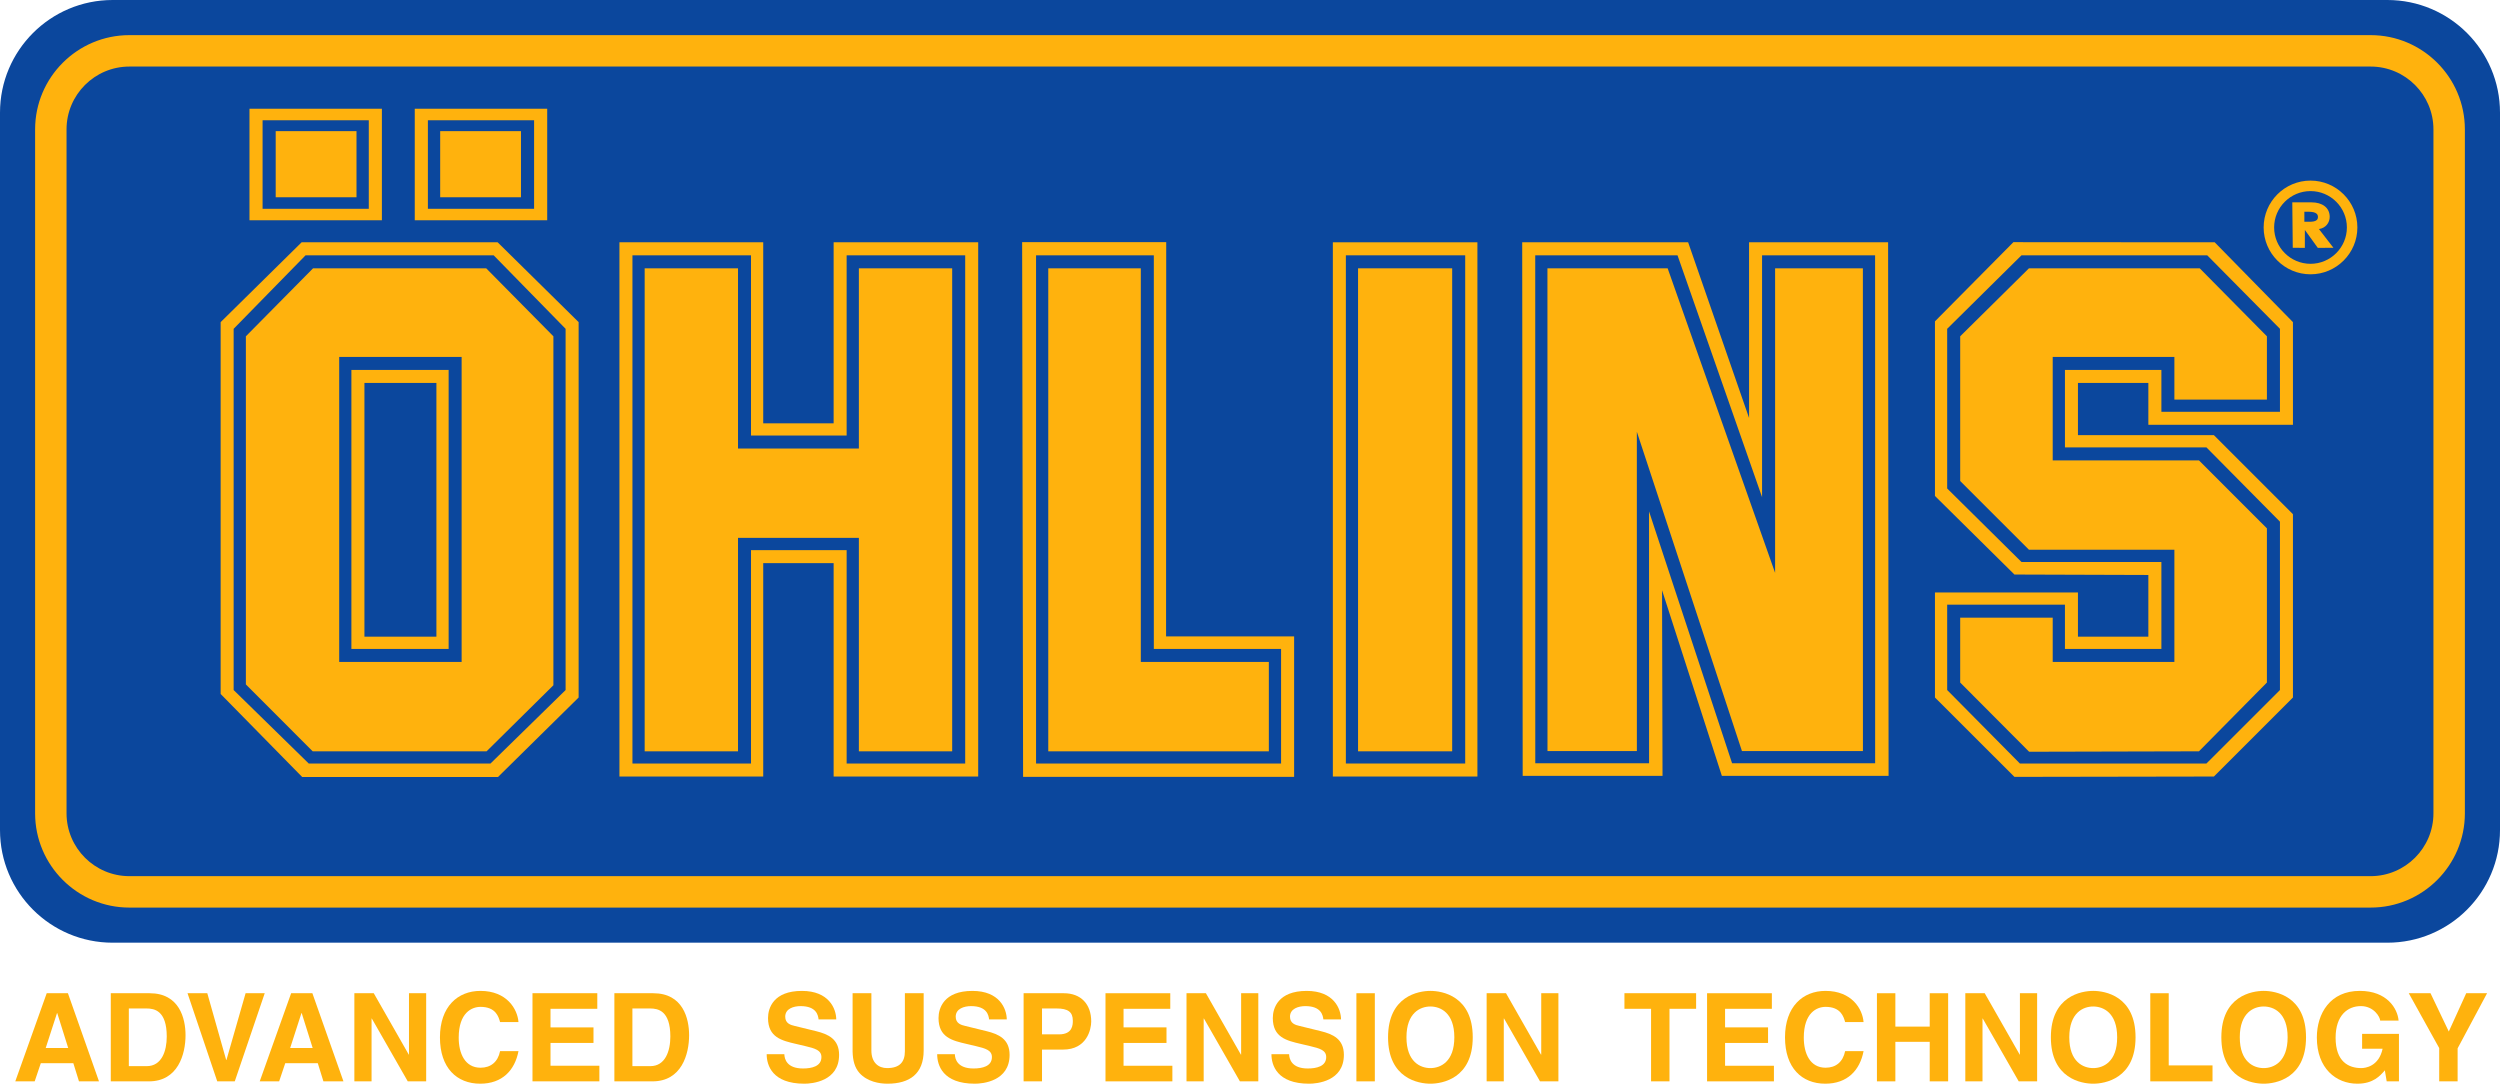
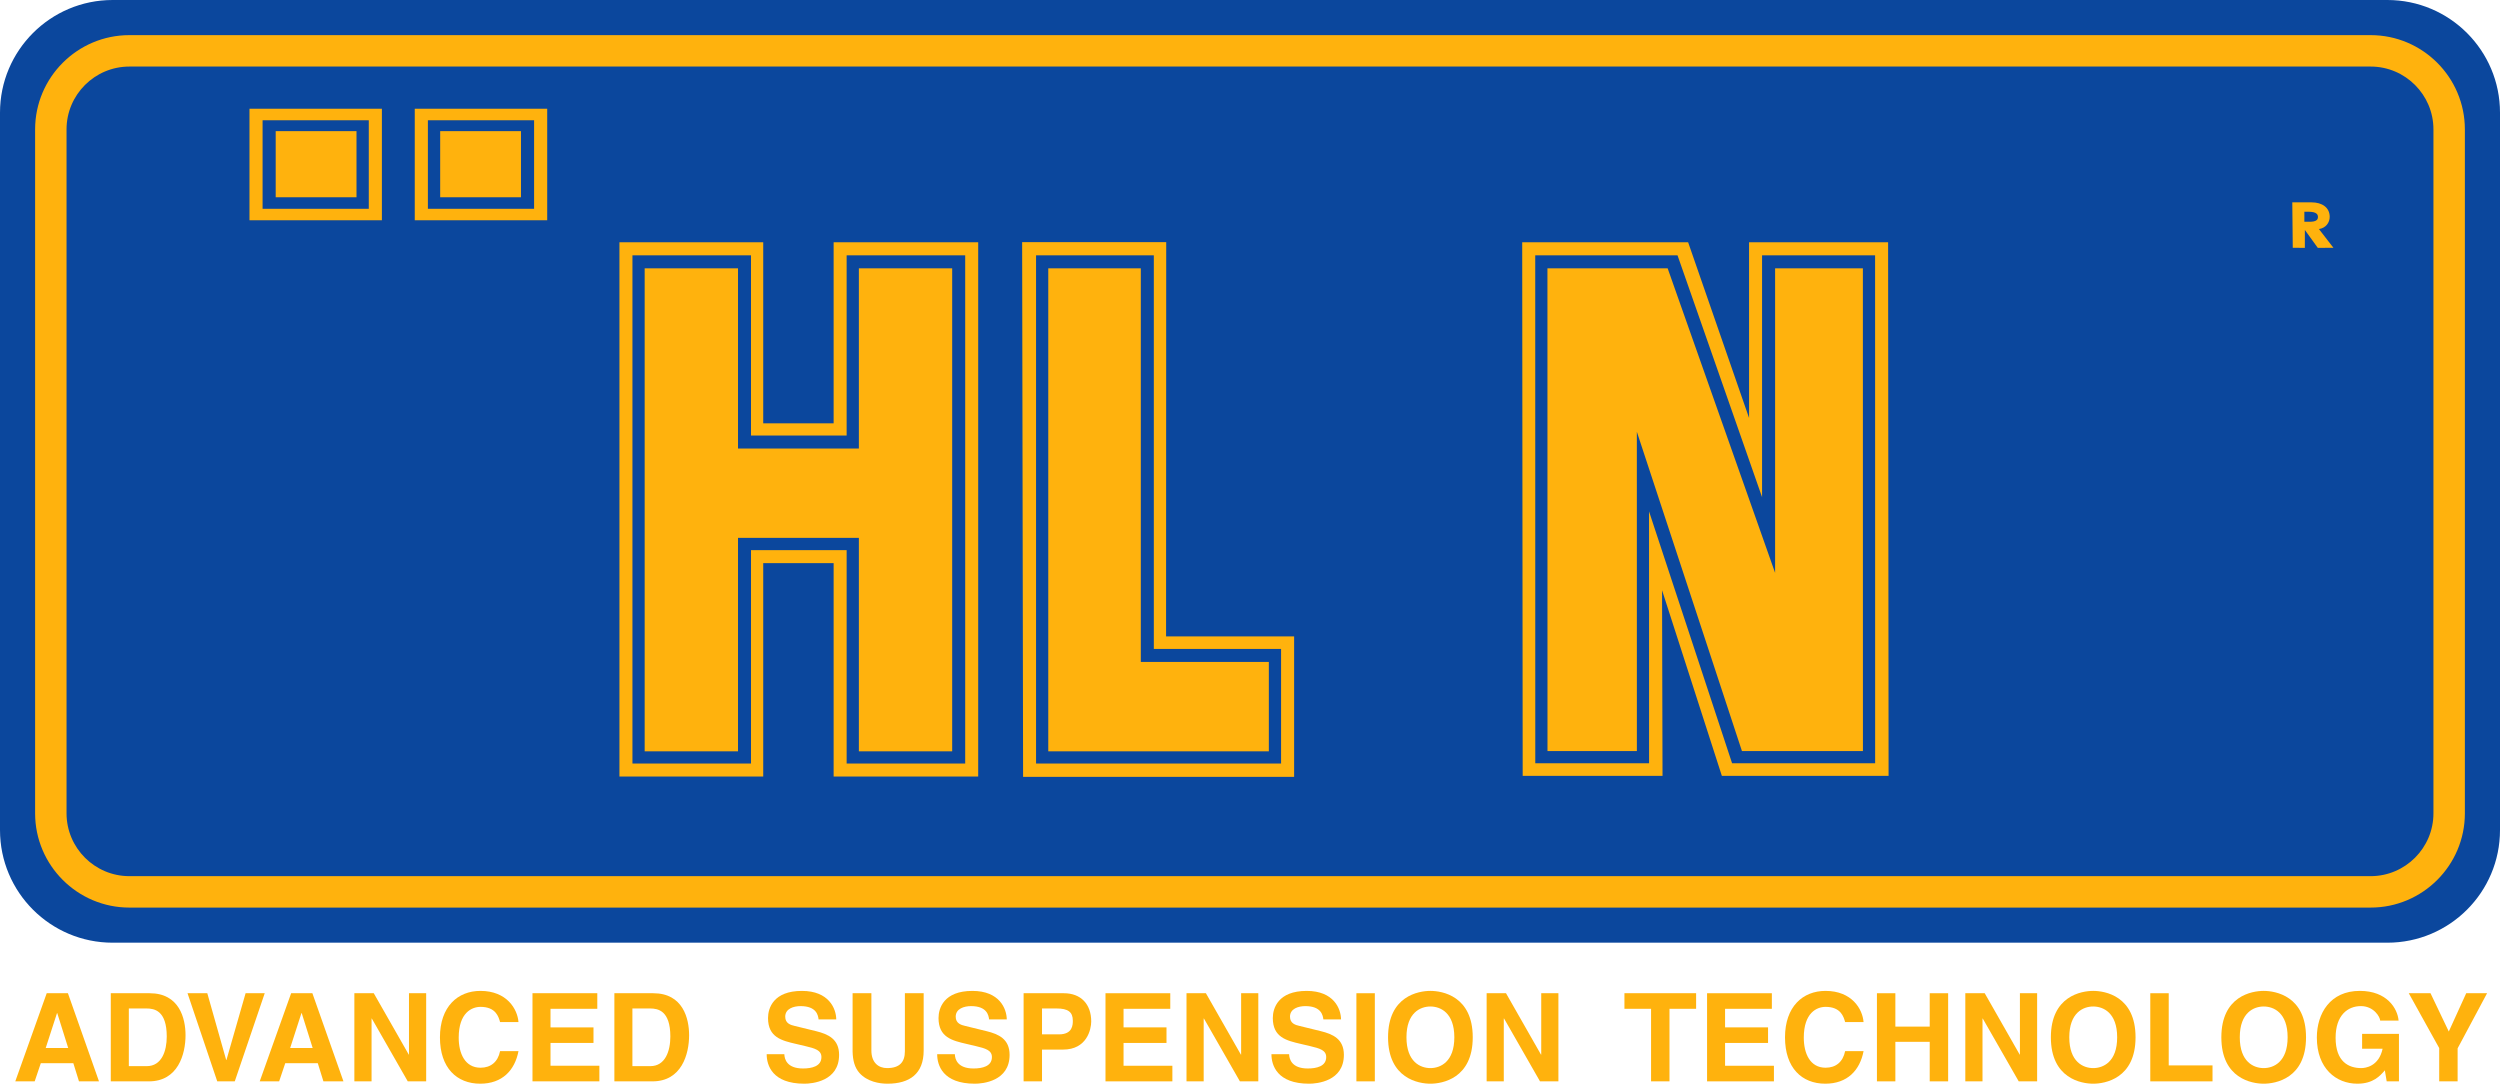
<svg xmlns="http://www.w3.org/2000/svg" version="1.1" x="0px" y="0px" width="505.497px" height="219.122px" viewBox="0 0 505.497 219.122" enable-background="new 0 0 505.497 219.122" xml:space="preserve">
  <g>
    <path fill="#0B479D" d="M22.783,0h459.932c12.578,0,22.782,10.199,22.782,22.78v145.054c0,12.583-10.204,22.778-22.782,22.778 H22.783C10.2,190.612,0,180.417,0,167.834V22.78C0,10.199,10.2,0,22.783,0L22.783,0z" />
    <g>
      <path fill="#FFB20D" d="M26.165,7.103c-10.513,0-19.066,8.549-19.066,19.059v138.29c0,10.51,8.553,19.061,19.066,19.061h453.173 c10.508,0,19.057-8.551,19.057-19.061V26.162c0-10.509-8.549-19.059-19.057-19.059H26.165z M13.454,164.452V26.162 c0-7.005,5.702-12.704,12.711-12.704h453.173c7.004,0,12.701,5.699,12.701,12.704v138.29c0,7.006-5.697,12.706-12.701,12.706 H26.165C19.156,177.158,13.454,171.458,13.454,164.452z" />
    </g>
-     <path fill="#FFB20D" d="M116.998,141.034v-75.9l-16.376-16.142H60.986L44.615,65.134v75.188l16.481,16.782h39.603L116.998,141.034 L116.998,141.034z M114.366,139.524l-15.187,14.857H62.424l-15.182-14.857V66.487l14.542-14.862h38.035l14.546,14.862V139.524 L114.366,139.524z M111.896,138.559V67.998L98.31,54.254H63.298L49.716,67.998v70.39l13.51,13.528h35.16L111.896,138.559 L111.896,138.559z M93.341,133.84H68.587V72.166h24.754V133.84L93.341,133.84z M90.714,131.212V74.798H71.051v56.414H90.714 L90.714,131.212z M88.24,128.738H73.688V77.429H88.24V128.738L88.24,128.738z" />
    <path fill="#FFB20D" d="M197.79,157.014V48.992h-29.231v36.599h-14.236V48.992h-29.074v108.021h29.074v-43.147h14.236v43.147 H197.79L197.79,157.014z M195.163,154.382H171.19v-43.147h-19.338v43.147h-23.972V51.625h23.972v36.438h19.338V51.625h23.972 V154.382L195.163,154.382z M192.53,151.916V54.254h-18.869v36.438h-24.436V54.254H130.35v97.662h18.875v-43.154h24.436v43.154 H192.53L192.53,151.916z" />
    <path fill="#FFB20D" d="M261.67,157.085V128.68h-25.892l0.029-79.716h-29.131l0.191,108.121H261.67L261.67,157.085z M259.033,154.382h-49.544V51.625h23.814v79.587h25.73V154.382L259.033,154.382z M256.559,151.916V133.84h-25.888V54.254h-18.712 v97.662H256.559L256.559,151.916z" />
-     <path fill="#FFB20D" d="M298.731,157.014V48.992H269.5v108.021H298.731L298.731,157.014z M296.262,154.382h-24.13V51.625h24.13 V154.382L296.262,154.382z M293.629,151.916V54.254h-19.031v97.662H293.629L293.629,151.916z" />
    <path fill="#FFB20D" d="M381.869,156.875l-0.096-107.883h-28.114v35.516l-12.32-35.516h-33.55l0.096,107.883h28.276l-0.096-37.529 l12.091,37.529H381.869L381.869,156.875z M379.15,154.334h-28.925l-16.793-50.93l0.01,50.93h-23.012l-0.009-102.709h28.768 l17.098,48.901V51.625h22.855L379.15,154.334L379.15,154.334z M376.681,151.859l-0.01-97.605h-17.747v61.576l-21.727-61.576 h-24.307l0.01,97.605h18.072l-0.005-64.562l21.249,64.562H376.681L376.681,151.859z" />
-     <path fill="#FFB20D" d="M463.631,141.034v-37.063l-15.985-15.982h-27.488v-10.56h14.236v8.47h29.237V65.134l-15.822-16.142 l-40.702-0.028l-15.86,16.01v35.309l16.07,15.886l27.077,0.091v12.478h-14.236v-8.943h-28.911v21.239l16.07,16.051l40.329-0.071 L463.631,141.034L463.631,141.034z M461.004,139.524l-14.868,14.857H408.42l-14.704-14.857V122.26h23.814v8.952h19.501v-17.58 H408.74l-15.024-14.864V66.487l15.024-14.862h37.559l14.705,14.862v16.779h-23.973v-8.468H417.53v15.66h28.605l14.868,15.024 V139.524L461.004,139.524z M458.365,138.01v-31.175L444.627,93.09h-29.571V72.166h24.603v8.63h18.707V67.998l-13.581-13.744H410.25 l-13.901,13.744v29.26l13.901,13.899h29.408v22.683h-24.603v-8.943h-18.707v13.113l13.939,13.993l34.339-0.087L458.365,138.01 L458.365,138.01z" />
    <path fill="#FFB20D" d="M110.644,44.54V21.989H83.863V44.54H110.644L110.644,44.54z M77.219,44.54V21.989H50.443V44.54H77.219 L77.219,44.54z M107.993,42.213H86.519V24.318h21.474V42.213L107.993,42.213z M74.568,42.213H53.094V24.318h21.474V42.213 L74.568,42.213z M105.342,39.884V26.51H89.004v13.374H105.342L105.342,39.884z M72.083,39.884V26.51H55.745v13.374H72.083 L72.083,39.884z" />
    <g>
-       <path fill="#FFB20D" d="M457.706,45.99c0,5.224,4.252,9.473,9.478,9.473c5.224,0,9.474-4.25,9.474-9.473 c0-5.223-4.25-9.473-9.474-9.473C461.958,36.517,457.706,40.767,457.706,45.99z M459.827,45.99c0-4.054,3.301-7.351,7.357-7.351 c4.054,0,7.353,3.297,7.353,7.351s-3.299,7.352-7.353,7.352C463.128,53.342,459.827,50.043,459.827,45.99z" />
-     </g>
+       </g>
    <path fill="#FFB20D" d="M468.885,46.312c1.424-0.201,2.178-1.333,2.178-2.465c0-1.899-1.553-2.931-3.658-2.931l-3.908-0.009 l0.097,9.191l2.444,0.024v-3.588h0.03l2.589,3.588l3.157-0.024L468.885,46.312L468.885,46.312z M465.938,42.815 c1.176,0,2.747-0.11,2.747,1.055c0,1.154-1.528,0.958-2.747,0.958V42.815L465.938,42.815z" />
  </g>
  <path fill="#FFB20D" d="M7.014,218.648H3.091l6.354-17.818h4.289l6.282,17.818h-4.046l-1.142-3.673H8.251L7.014,218.648z M9.244,211.898h4.543l-2.212-7.051h-0.048L9.244,211.898z" />
  <path fill="#FFB20D" d="M22.4,200.83h7.868c6.005,0,7.247,5.111,7.247,8.489c0,3.821-1.515,9.329-7.395,9.329H22.4V200.83z M26.05,215.573h3.621c3.028,0,4.046-3.054,4.046-5.986c0-5.256-2.508-5.676-4.094-5.676H26.05V215.573z" />
  <path fill="#FFB20D" d="M49.659,200.83h3.869l-6.057,17.818h-3.544l-6.01-17.818h3.999l3.822,13.505h0.047L49.659,200.83z" />
  <path fill="#FFB20D" d="M56.443,218.648h-3.927l6.353-17.818h4.294l6.282,17.818h-4.051l-1.137-3.673h-6.578L56.443,218.648z M58.674,211.898h4.543l-2.212-7.051h-0.053L58.674,211.898z" />
  <path fill="#FFB20D" d="M82.698,200.83h3.473v17.818h-3.722l-7.271-12.707h-0.048v12.707h-3.478V200.83h3.922l7.075,12.405h0.047 V200.83z" />
  <path fill="#FFB20D" d="M101.115,206.664c-0.296-1.071-0.865-3.077-3.946-3.077c-1.787,0-4.419,1.194-4.419,6.229 c0,3.202,1.271,6.077,4.419,6.077c2.059,0,3.502-1.166,3.946-3.349h3.721c-0.746,3.873-3.277,6.578-7.739,6.578 c-4.739,0-8.14-3.2-8.14-9.359c0-6.224,3.597-9.405,8.188-9.405c5.336,0,7.491,3.673,7.691,6.307H101.115z" />
  <path fill="#FFB20D" d="M120.772,203.979h-9.459v3.755h8.69v3.148h-8.69v4.613h9.879v3.153h-13.524V200.83h13.104V203.979z" />
  <path fill="#FFB20D" d="M124.226,200.83h7.868c6.001,0,7.243,5.111,7.243,8.489c0,3.821-1.51,9.329-7.396,9.329h-7.715V200.83z M127.871,215.573h3.626c3.024,0,4.046-3.054,4.046-5.986c0-5.256-2.508-5.676-4.099-5.676h-3.574V215.573z" />
  <path fill="#FFB20D" d="M158.593,213.16c0.024,0.993,0.521,2.885,3.77,2.885c1.768,0,3.727-0.425,3.727-2.311 c0-1.387-1.338-1.759-3.23-2.207l-1.911-0.45c-2.876-0.669-5.656-1.314-5.656-5.234c0-1.982,1.069-5.484,6.85-5.484 c5.455,0,6.922,3.573,6.946,5.762h-3.574c-0.095-0.794-0.392-2.686-3.645-2.686c-1.419,0-3.1,0.525-3.1,2.14 c0,1.385,1.137,1.682,1.882,1.859l4.347,1.064c2.426,0.597,4.663,1.586,4.663,4.791c0,5.36-5.46,5.834-7.023,5.834 c-6.501,0-7.619-3.746-7.619-5.962H158.593z" />
  <path fill="#FFB20D" d="M186.764,212.42c0,4.691-2.828,6.702-7.319,6.702c-1.643,0-4.07-0.401-5.661-2.16 c-0.97-1.093-1.343-2.531-1.39-4.318V200.83h3.798v11.566c0,2.484,1.438,3.572,3.177,3.572c2.556,0,3.597-1.242,3.597-3.401V200.83 h3.798V212.42z" />
  <path fill="#FFB20D" d="M193.07,213.16c0.028,0.993,0.52,2.885,3.774,2.885c1.758,0,3.721-0.425,3.721-2.311 c0-1.387-1.342-1.759-3.225-2.207l-1.911-0.45c-2.881-0.669-5.661-1.314-5.661-5.234c0-1.982,1.065-5.484,6.85-5.484 c5.461,0,6.922,3.573,6.951,5.762h-3.573c-0.105-0.794-0.401-2.686-3.649-2.686c-1.414,0-3.105,0.525-3.105,2.14 c0,1.385,1.146,1.682,1.887,1.859l4.342,1.064c2.437,0.597,4.667,1.586,4.667,4.791c0,5.36-5.46,5.834-7.027,5.834 c-6.497,0-7.615-3.746-7.615-5.962H193.07z" />
  <path fill="#FFB20D" d="M210.693,218.648h-3.721V200.83h8.14c3.449,0,5.532,2.212,5.532,5.708c0,1.615-0.888,5.686-5.685,5.686 h-4.266V218.648z M214.142,209.146c2.781,0,2.781-1.987,2.781-2.779c0-1.739-0.97-2.456-3.273-2.456h-2.957v5.235H214.142z" />
  <path fill="#FFB20D" d="M236.628,203.979h-9.449v3.755h8.685v3.148h-8.685v4.613h9.874v3.153H223.53V200.83h13.098V203.979z" />
  <path fill="#FFB20D" d="M250.955,200.83h3.473v17.818h-3.721l-7.275-12.707h-0.049v12.707h-3.473V200.83h3.922l7.071,12.405h0.052 V200.83z" />
  <path fill="#FFB20D" d="M260.658,213.16c0.028,0.993,0.524,2.885,3.773,2.885c1.763,0,3.726-0.425,3.726-2.311 c0-1.387-1.342-1.759-3.229-2.207l-1.911-0.45c-2.876-0.669-5.656-1.314-5.656-5.234c0-1.982,1.065-5.484,6.851-5.484 c5.456,0,6.917,3.573,6.945,5.762h-3.573c-0.1-0.794-0.4-2.686-3.649-2.686c-1.414,0-3.1,0.525-3.1,2.14 c0,1.385,1.141,1.682,1.887,1.859l4.342,1.064c2.433,0.597,4.668,1.586,4.668,4.791c0,5.36-5.466,5.834-7.027,5.834 c-6.502,0-7.62-3.746-7.62-5.962H260.658z" />
  <path fill="#FFB20D" d="M277.989,218.648h-3.727V200.83h3.727V218.648z" />
  <path fill="#FFB20D" d="M289.225,200.357c2.36,0,8.562,1.022,8.562,9.382c0,8.36-6.201,9.383-8.562,9.383 c-2.359,0-8.561-1.022-8.561-9.383C280.664,201.38,286.865,200.357,289.225,200.357z M289.225,215.969 c2.007,0,4.84-1.242,4.84-6.229c0-4.988-2.833-6.229-4.84-6.229c-2.011,0-4.839,1.24-4.839,6.229 C284.386,214.727,287.214,215.969,289.225,215.969z" />
  <path fill="#FFB20D" d="M311.635,200.83h3.473v17.818h-3.721l-7.27-12.707h-0.054v12.707h-3.468V200.83h3.917l7.07,12.405h0.053 V200.83z" />
  <path fill="#FFB20D" d="M337.57,218.648h-3.727v-14.67h-5.384v-3.148h14.494v3.148h-5.384V218.648z" />
  <path fill="#FFB20D" d="M358.266,203.979h-9.459v3.755h8.69v3.148h-8.69v4.613h9.878v3.153h-13.518V200.83h13.1V203.979z" />
  <path fill="#FFB20D" d="M373.083,206.664c-0.296-1.071-0.869-3.077-3.945-3.077c-1.787,0-4.414,1.194-4.414,6.229 c0,3.202,1.266,6.077,4.414,6.077c2.063,0,3.502-1.166,3.945-3.349h3.727c-0.745,3.873-3.277,6.578-7.743,6.578 c-4.744,0-8.141-3.2-8.141-9.359c0-6.224,3.597-9.405,8.192-9.405c5.332,0,7.491,3.673,7.691,6.307H373.083z" />
  <path fill="#FFB20D" d="M383.24,210.656v7.992h-3.727V200.83h3.727v6.749h6.946v-6.749h3.726v17.818h-3.726v-7.992H383.24z" />
  <path fill="#FFB20D" d="M408.425,200.83h3.479v17.818h-3.722l-7.276-12.707h-0.047v12.707h-3.474V200.83h3.923l7.07,12.405h0.047 V200.83z" />
  <path fill="#FFB20D" d="M423.244,200.357c2.359,0,8.561,1.022,8.561,9.382c0,8.36-6.201,9.383-8.561,9.383 c-2.351,0-8.56-1.022-8.56-9.383C414.684,201.38,420.893,200.357,423.244,200.357z M423.244,215.969 c2.016,0,4.844-1.242,4.844-6.229c0-4.988-2.828-6.229-4.844-6.229c-2.007,0-4.835,1.24-4.835,6.229 C418.409,214.727,421.237,215.969,423.244,215.969z" />
  <path fill="#FFB20D" d="M438.512,215.424h8.856v3.225h-12.583V200.83h3.727V215.424z" />
  <path fill="#FFB20D" d="M457.716,200.357c2.361,0,8.56,1.022,8.56,9.382c0,8.36-6.199,9.383-8.56,9.383 c-2.359,0-8.561-1.022-8.561-9.383C449.155,201.38,455.356,200.357,457.716,200.357z M457.716,215.969 c2.011,0,4.839-1.242,4.839-6.229c0-4.988-2.828-6.229-4.839-6.229c-2.006,0-4.834,1.24-4.834,6.229 C452.882,214.727,455.71,215.969,457.716,215.969z" />
  <path fill="#FFB20D" d="M477.617,209.042h7.448v9.607h-2.48l-0.372-2.232c-0.945,1.091-2.313,2.705-5.561,2.705 c-4.29,0-8.188-3.077-8.188-9.336c0-4.862,2.704-9.449,8.709-9.429c5.46,0,7.619,3.554,7.819,6.01h-3.725 c0-0.698-1.262-2.934-3.899-2.934c-2.651,0-5.111,1.839-5.111,6.402c0,4.867,2.657,6.133,5.188,6.133 c0.821,0,3.549-0.324,4.317-3.921h-4.146V209.042z" />
  <path fill="#FFB20D" d="M496.927,218.648h-3.722v-6.726l-6.157-11.093h4.396l3.698,7.744l3.524-7.744h4.218l-5.957,11.145V218.648z" />
</svg>